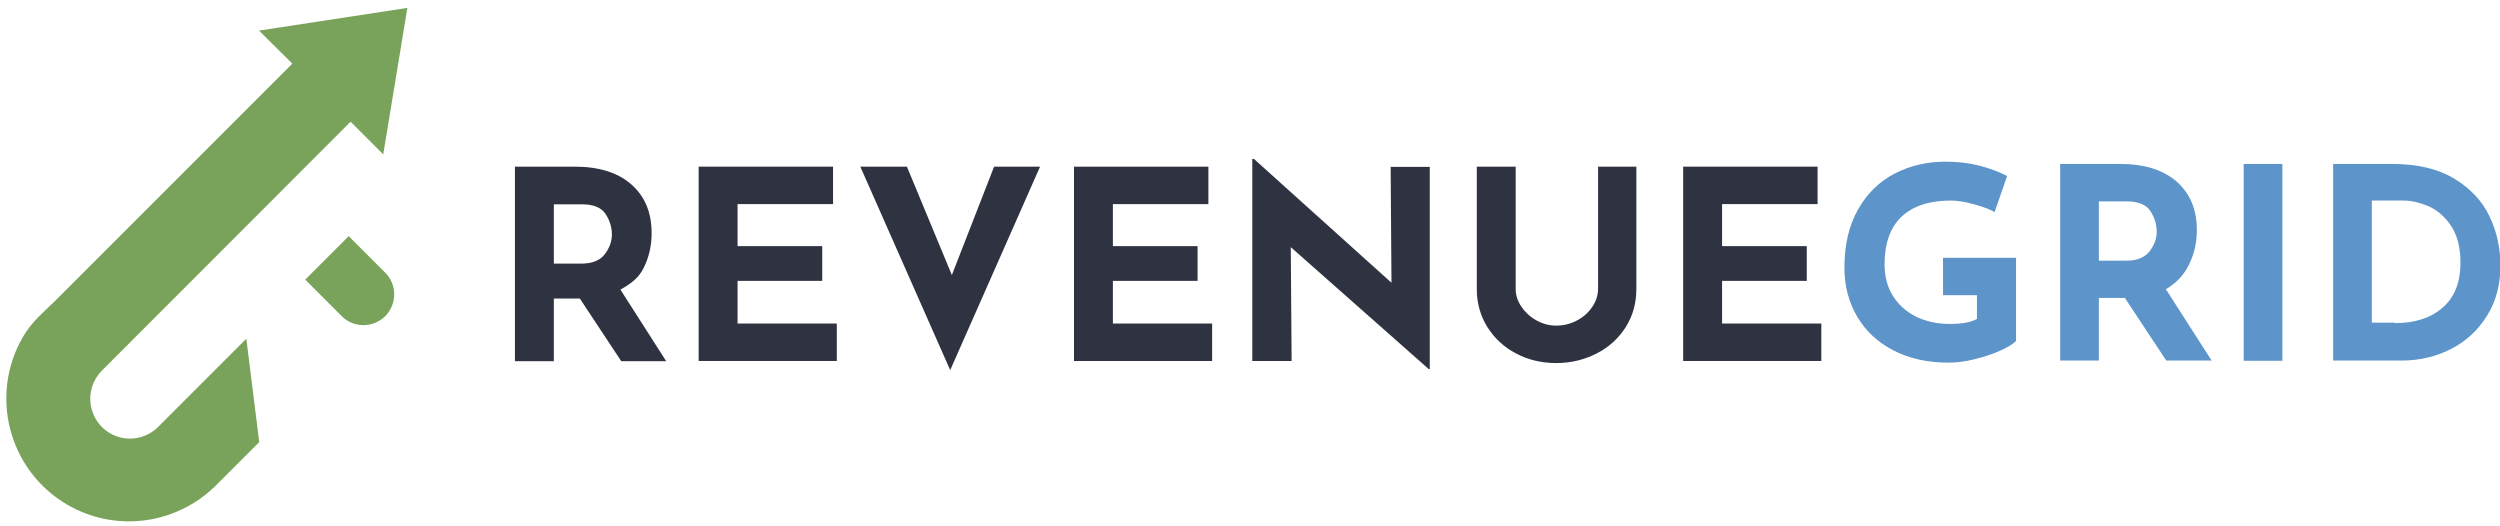
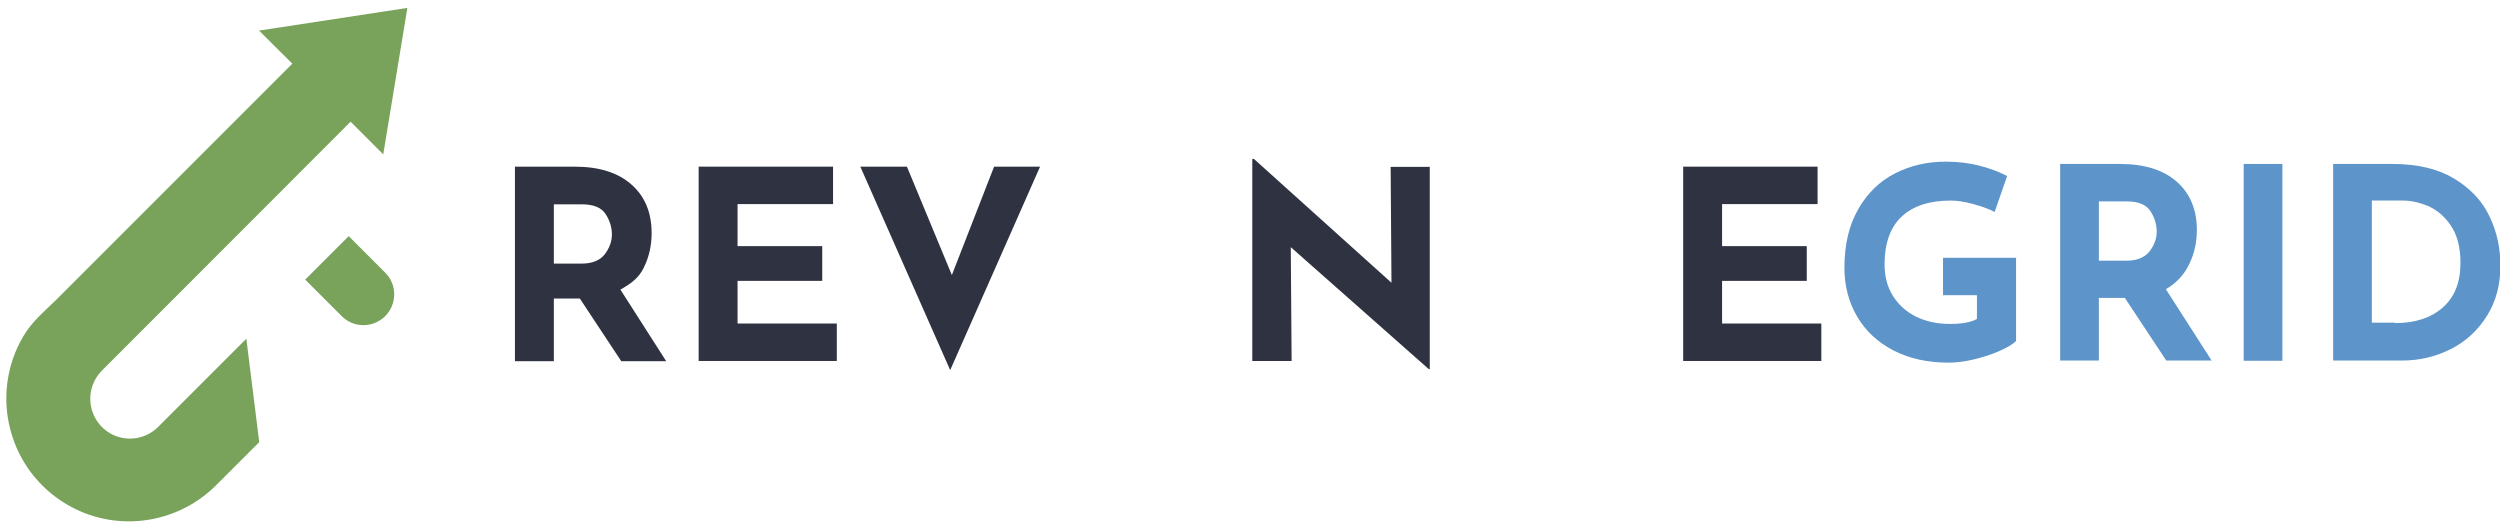
<svg xmlns="http://www.w3.org/2000/svg" version="1.1" id="Layer_1" x="0px" y="0px" viewBox="0 0 1201.6 252.6" style="enable-background:new 0 0 1201.6 252.6;" xml:space="preserve">
  <style type="text/css">
	.st0{fill:#79A35A;}
	.st1{fill:#2F3341;}
	.st2{fill:#5D94CA;}
</style>
  <g>
    <path class="st0" d="M124.6,212.5l-20.9,20.9c-0.9,0.9-1.8,1.7-2.7,2.5c-18.6,16.3-46.2,19.8-68.8,6.6   C4.1,226-5.3,189.9,11.1,161.8c4.1-7.1,9.9-11.8,15.7-17.5L140.5,30.6l-16-15.9l71.3-10.9l-11.6,70.4l-15.7-15.7L49,178.1   c-1.1,1.1-2.1,2.4-3,3.9c-5.3,9.1-2.3,20.8,6.8,26.2c7.7,4.5,17.2,3,23.2-3l42.4-42.4L124.6,212.5z" />
    <path class="st0" d="M164.3,152l-17.6-17.6l20.9-20.9l17.6,17.6c5.7,5.7,5.7,15,0,20.8l-0.1,0.1C179.3,157.7,170,157.7,164.3,152z" />
  </g>
  <g>
    <path class="st1" d="M298.6,173.6l-19.9-30.1h-12.5v30.1h-18.7V80.1h28.7c11.8,0,20.9,2.9,27.3,8.6c6.5,5.7,9.7,13.5,9.7,23.4   c0,5.8-1.2,11.3-3.7,16.4c-2.4,5.1-6.2,7.8-11.3,10.7l22,34.4H298.6z M266.2,126.7h13.3c5.1,0,8.8-1.5,11.1-4.4   c2.3-3,3.5-6.2,3.5-9.6c0-3.4-1-6.7-3-9.8c-2-3.1-5.8-4.7-11.5-4.7h-13.4V126.7z" />
    <path class="st1" d="M400.4,80.1v18h-45.9v20.2h40.7v16.7h-40.7v20.5h47.7v18h-66.4V80.1H400.4z" />
    <path class="st1" d="M499.9,80.1l-43.2,97.8l-43.2-97.8h22.4l21.6,52.1l20.3-52.1H499.9z" />
-     <path class="st1" d="M580.8,80.1v18h-45.9v20.2h40.7v16.7h-40.7v20.5h47.7v18h-66.4V80.1H580.8z" />
    <path class="st1" d="M687.2,80.1v97.3h-0.5l-66.3-58.6l0.4,54.7h-18.9V76.4h0.8l66.1,59.5l-0.4-55.7H687.2z" />
-     <path class="st1" d="M731.1,147.2c1.8,2.7,4.2,5,7.2,6.7c3,1.7,6.2,2.6,9.7,2.6c3.7,0,7.1-0.9,10.2-2.6c3.1-1.7,5.5-3.9,7.3-6.7   c1.8-2.7,2.6-5.6,2.6-8.6V80.1h18.4v58.8c0,6.8-1.7,12.9-5.1,18.3c-3.4,5.4-8.1,9.7-14,12.7c-5.9,3-12.3,4.6-19.4,4.6   c-7,0-13.5-1.5-19.3-4.6c-5.8-3-10.4-7.3-13.8-12.7c-3.4-5.4-5.1-11.6-5.1-18.3V80.1h18.7v58.4   C728.4,141.6,729.3,144.4,731.1,147.2z" />
    <path class="st1" d="M873.6,80.1v18h-45.9v20.2h40.7v16.7h-40.7v20.5h47.7v18H809V80.1H873.6z" />
  </g>
  <g>
    <path class="st2" d="M961.2,168.6c-3.7,1.7-7.8,3-12.3,4.1c-4.5,1.1-8.6,1.6-12.3,1.6c-10,0-18.8-1.9-26.4-5.8   c-7.6-3.9-13.4-9.3-17.5-16.2c-4.1-6.9-6.2-14.8-6.2-23.6c0-11.1,2.2-20.4,6.6-28.1c4.4-7.7,10.2-13.4,17.6-17.2   c7.4-3.8,15.5-5.7,24.4-5.7c5.7,0,11.1,0.6,16.2,1.9c5.1,1.3,9.5,3,13.4,5l-6,17.3c-2.5-1.4-5.9-2.6-10.2-3.8   c-4.3-1.2-7.9-1.7-10.9-1.7c-10.3,0-18.1,2.6-23.6,7.7c-5.4,5.1-8.2,12.8-8.2,22.9c0,5.8,1.3,10.9,4,15.2c2.7,4.3,6.4,7.6,11.1,10   c4.8,2.3,10.2,3.5,16.3,3.5c5.8,0,10.2-0.8,13-2.4v-11.4h-16.3v-18H969v40C967.5,165.4,964.9,167,961.2,168.6z" />
    <path class="st2" d="M1041.2,173.3l-19.9-30.1h-12.5v30.1h-18.6V78.8h28.7c11.7,0,20.8,2.8,27.3,8.5c6.5,5.7,9.7,13.5,9.7,23.3   c0,5.8-1.2,11.3-3.7,16.4c-2.4,5.1-6.2,9.1-11.2,12l22,34.3H1041.2z M1008.8,125.3h13.2c5.1,0,8.7-1.5,11.1-4.4   c2.3-3,3.5-6.1,3.5-9.6c0-3.4-1-6.7-3-9.8c-2-3.1-5.8-4.7-11.4-4.7h-13.4V125.3z" />
    <path class="st2" d="M1097,78.8v94.6h-18.6V78.8H1097z" />
    <path class="st2" d="M1121.4,78.8h28.3c12.1,0,22,2.3,29.8,7c7.8,4.7,13.5,10.7,17,18.1c3.6,7.4,5.3,15.4,5.3,23.8   c0,9.1-2.1,17.1-6.4,24c-4.3,6.9-10,12.3-17.3,16c-7.2,3.7-15.2,5.6-23.8,5.6h-32.9V78.8z M1151.1,155.3c9.7,0,17.3-2.5,23-7.5   c5.7-5,8.5-12.1,8.5-21.5c0-7.5-1.6-13.5-4.7-18c-3.1-4.5-6.8-7.5-10.9-9.3c-4.2-1.7-8.1-2.6-11.8-2.6H1140v58.7H1151.1z" />
  </g>
</svg>